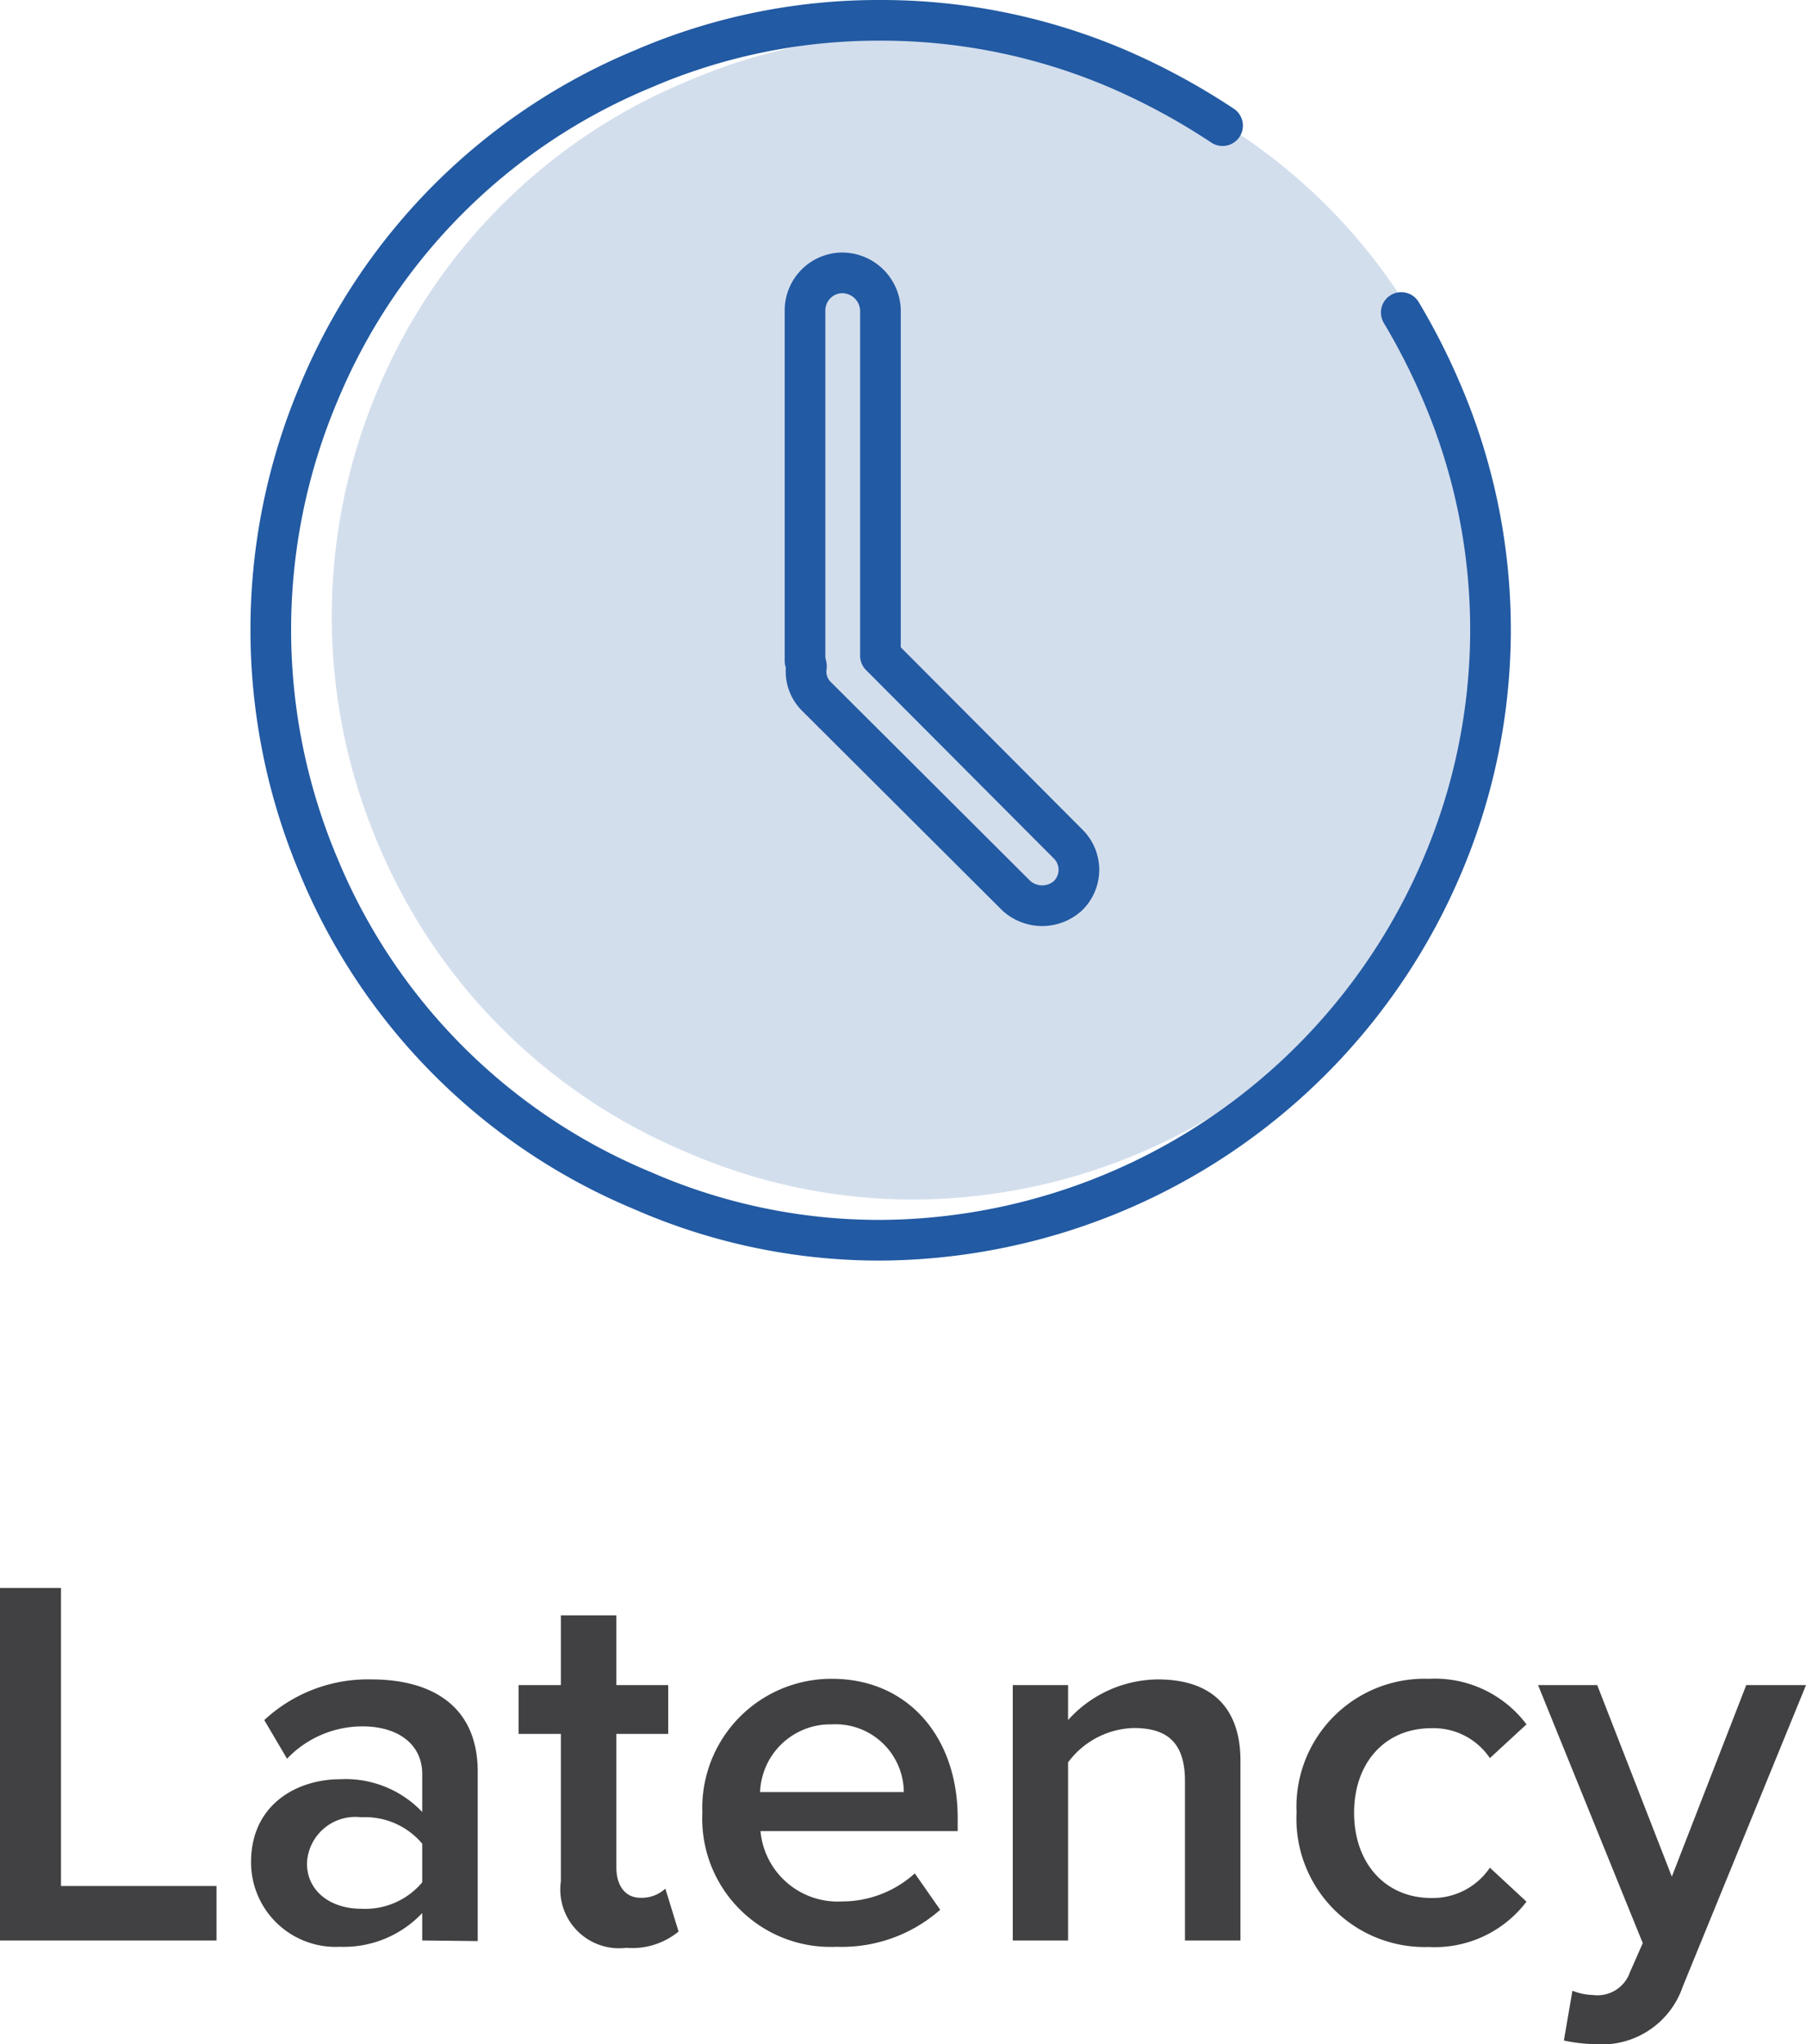
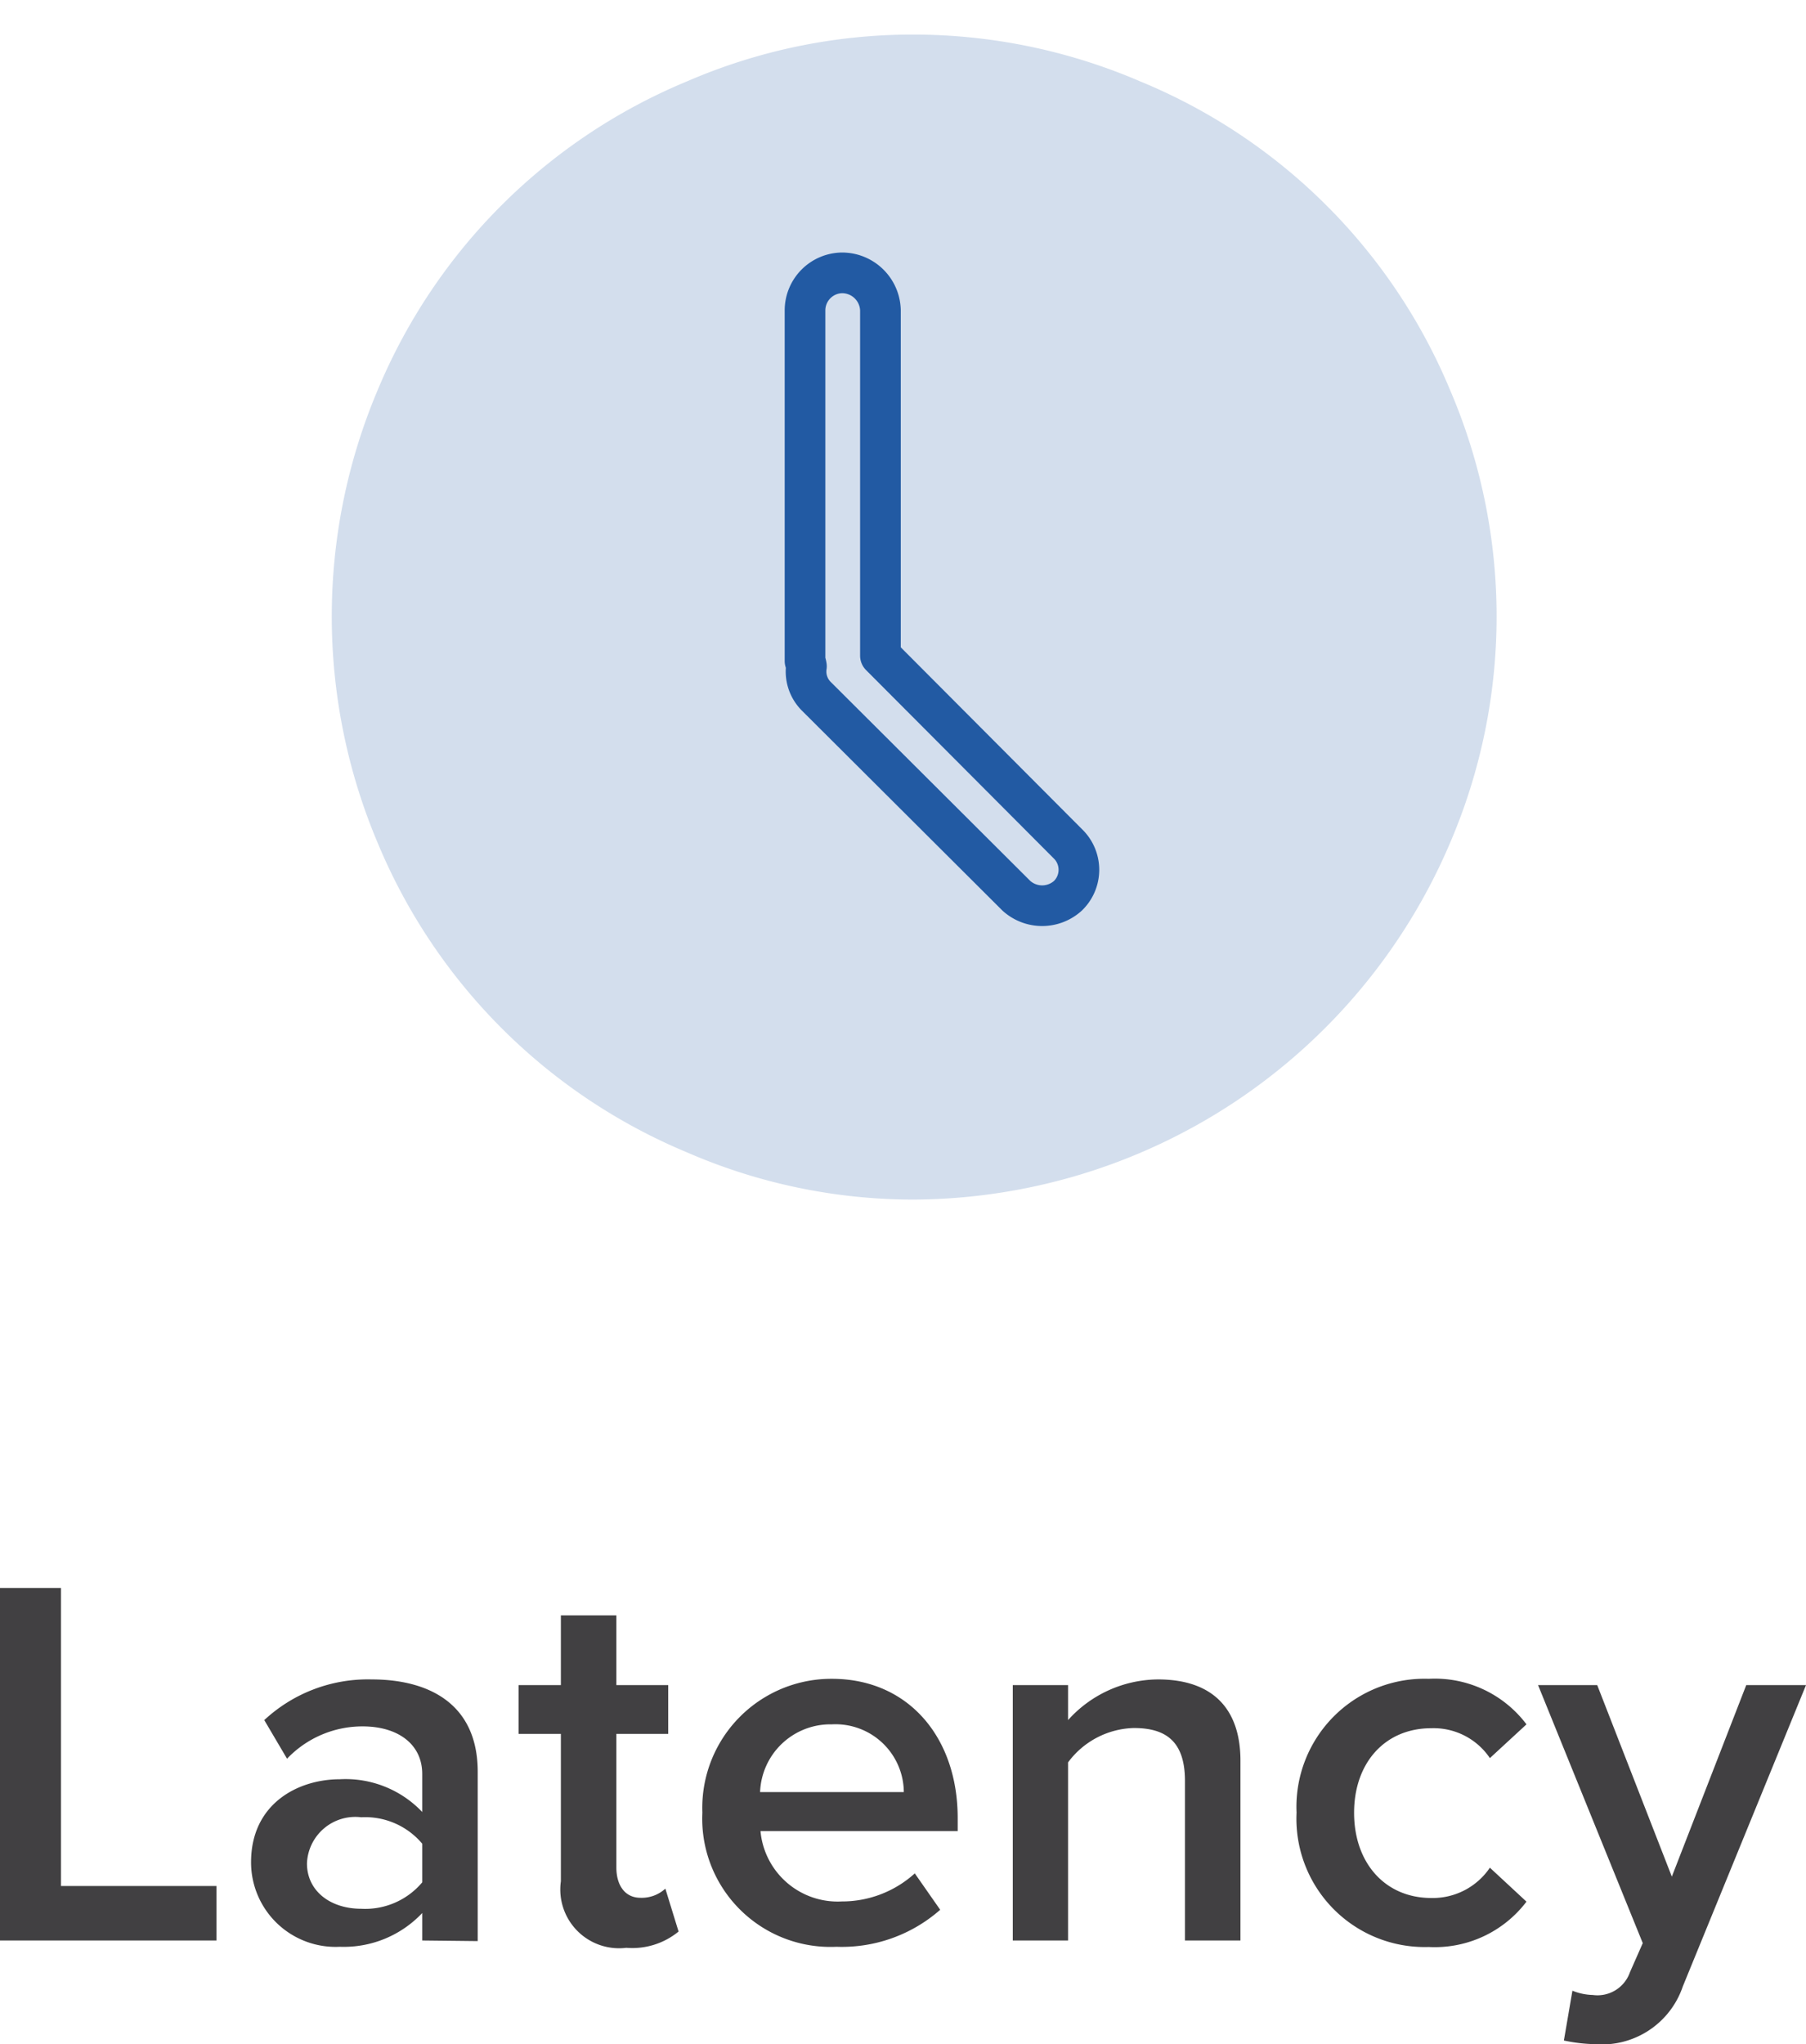
<svg xmlns="http://www.w3.org/2000/svg" viewBox="0 0 88.84 100.54">
  <defs>
    <style>.cls-1{fill:#414042;}.cls-2{opacity:0.2;}.cls-3{fill:#225aa3;}.cls-4{fill:none;stroke:#225aa3;stroke-linecap:round;stroke-linejoin:round;stroke-width:2px;}</style>
  </defs>
  <title>Latency</title>
  <g id="Layer_2" data-name="Layer 2">
    <g id="Layer_1-2" data-name="Layer 1">
      <path class="cls-1" d="M0,95.44V78.1H3V92.76h7.65v2.68Z" />
      <path class="cls-1" d="M20.77,95.44V94.09a5.3,5.3,0,0,1-4.05,1.66,4.16,4.16,0,0,1-4.37-4.16c0-2.88,2.31-4.08,4.37-4.08a5.2,5.2,0,0,1,4.05,1.61V87.25c0-1.46-1.19-2.34-2.93-2.34a5.12,5.12,0,0,0-3.72,1.59L13,84.6a7.48,7.48,0,0,1,5.28-2c2.78,0,5.22,1.17,5.22,4.55v8.32Zm0-2.86v-1.9a3.66,3.66,0,0,0-3-1.3,2.38,2.38,0,0,0-2.67,2.27c0,1.35,1.14,2.23,2.67,2.23A3.66,3.66,0,0,0,20.77,92.58Z" />
      <path class="cls-1" d="M27.59,92.53V85.28H25.51v-2.4h2.08V79.45h2.73v3.43h2.55v2.4H30.32v6.57c0,.86.41,1.49,1.19,1.49a1.72,1.72,0,0,0,1.22-.45L33.38,95a3.58,3.58,0,0,1-2.57.8A2.89,2.89,0,0,1,27.59,92.53Z" />
      <path class="cls-1" d="M34.55,89.15a6.35,6.35,0,0,1,6.37-6.58c3.77,0,6.19,2.89,6.19,6.84v.65h-9.7a3.81,3.81,0,0,0,4,3.46A5.33,5.33,0,0,0,45,92.14l1.25,1.79a7.32,7.32,0,0,1-5.1,1.82A6.31,6.31,0,0,1,34.55,89.15Zm6.37-4.34a3.46,3.46,0,0,0-3.53,3.33h7.07A3.36,3.36,0,0,0,40.92,84.81Z" />
      <path class="cls-1" d="M58.29,95.44V87.59c0-2-1-2.6-2.52-2.6a4.16,4.16,0,0,0-3.23,1.69v8.76H49.82V82.88h2.72V84.6a6,6,0,0,1,4.42-2c2.71,0,4.06,1.46,4.06,4v8.84Z" />
      <path class="cls-1" d="M63.78,89.15a6.3,6.3,0,0,1,6.5-6.58,5.64,5.64,0,0,1,4.81,2.24l-1.8,1.66A3.34,3.34,0,0,0,70.41,85c-2.29,0-3.8,1.71-3.8,4.16s1.51,4.19,3.8,4.19a3.39,3.39,0,0,0,2.88-1.49l1.8,1.67a5.66,5.66,0,0,1-4.81,2.23A6.31,6.31,0,0,1,63.78,89.15Z" />
      <path class="cls-1" d="M77.35,97.91a2.84,2.84,0,0,0,1,.21A1.69,1.69,0,0,0,80.18,97l.63-1.43L75.66,82.88h2.91l3.67,9.42,3.66-9.42h2.94L82.78,97.7a4.2,4.2,0,0,1-4.31,2.84,8.09,8.09,0,0,1-1.54-.18Z" />
      <g class="cls-2">
        <path class="cls-3" d="M71.33,19.18A28.07,28.07,0,0,0,56.08,4,28.25,28.25,0,0,0,44.92,1.7,27.92,27.92,0,0,0,33.8,4,28.18,28.18,0,0,0,18.58,19.18a28.59,28.59,0,0,0,0,22.28A28.23,28.23,0,0,0,33.8,56.68,27.92,27.92,0,0,0,44.92,59,28.82,28.82,0,0,0,71.33,41.46a28.24,28.24,0,0,0,0-22.28Z" />
      </g>
      <path class="cls-4" d="M43.31,32.25v-17a1.89,1.89,0,0,0-1.9-1.83,1.85,1.85,0,0,0-1.81,1.83V32.51a1.28,1.28,0,0,1,.07.26,1.72,1.72,0,0,0,.49,1.48L50,44.06a1.89,1.89,0,0,0,2.53,0,1.78,1.78,0,0,0,0-2.56Z" />
-       <path class="cls-4" d="M60.14,6.18A32.93,32.93,0,0,0,55,3.39,29.55,29.55,0,0,0,43.27,1,29.22,29.22,0,0,0,31.63,3.39,29.47,29.47,0,0,0,15.69,19.31a29.87,29.87,0,0,0,0,23.32A29.47,29.47,0,0,0,31.63,58.57,29.06,29.06,0,0,0,43.27,61,30.21,30.21,0,0,0,70.93,42.63a29.64,29.64,0,0,0,0-23.32,32.35,32.35,0,0,0-2-3.94" />
    </g>
  </g>
</svg>